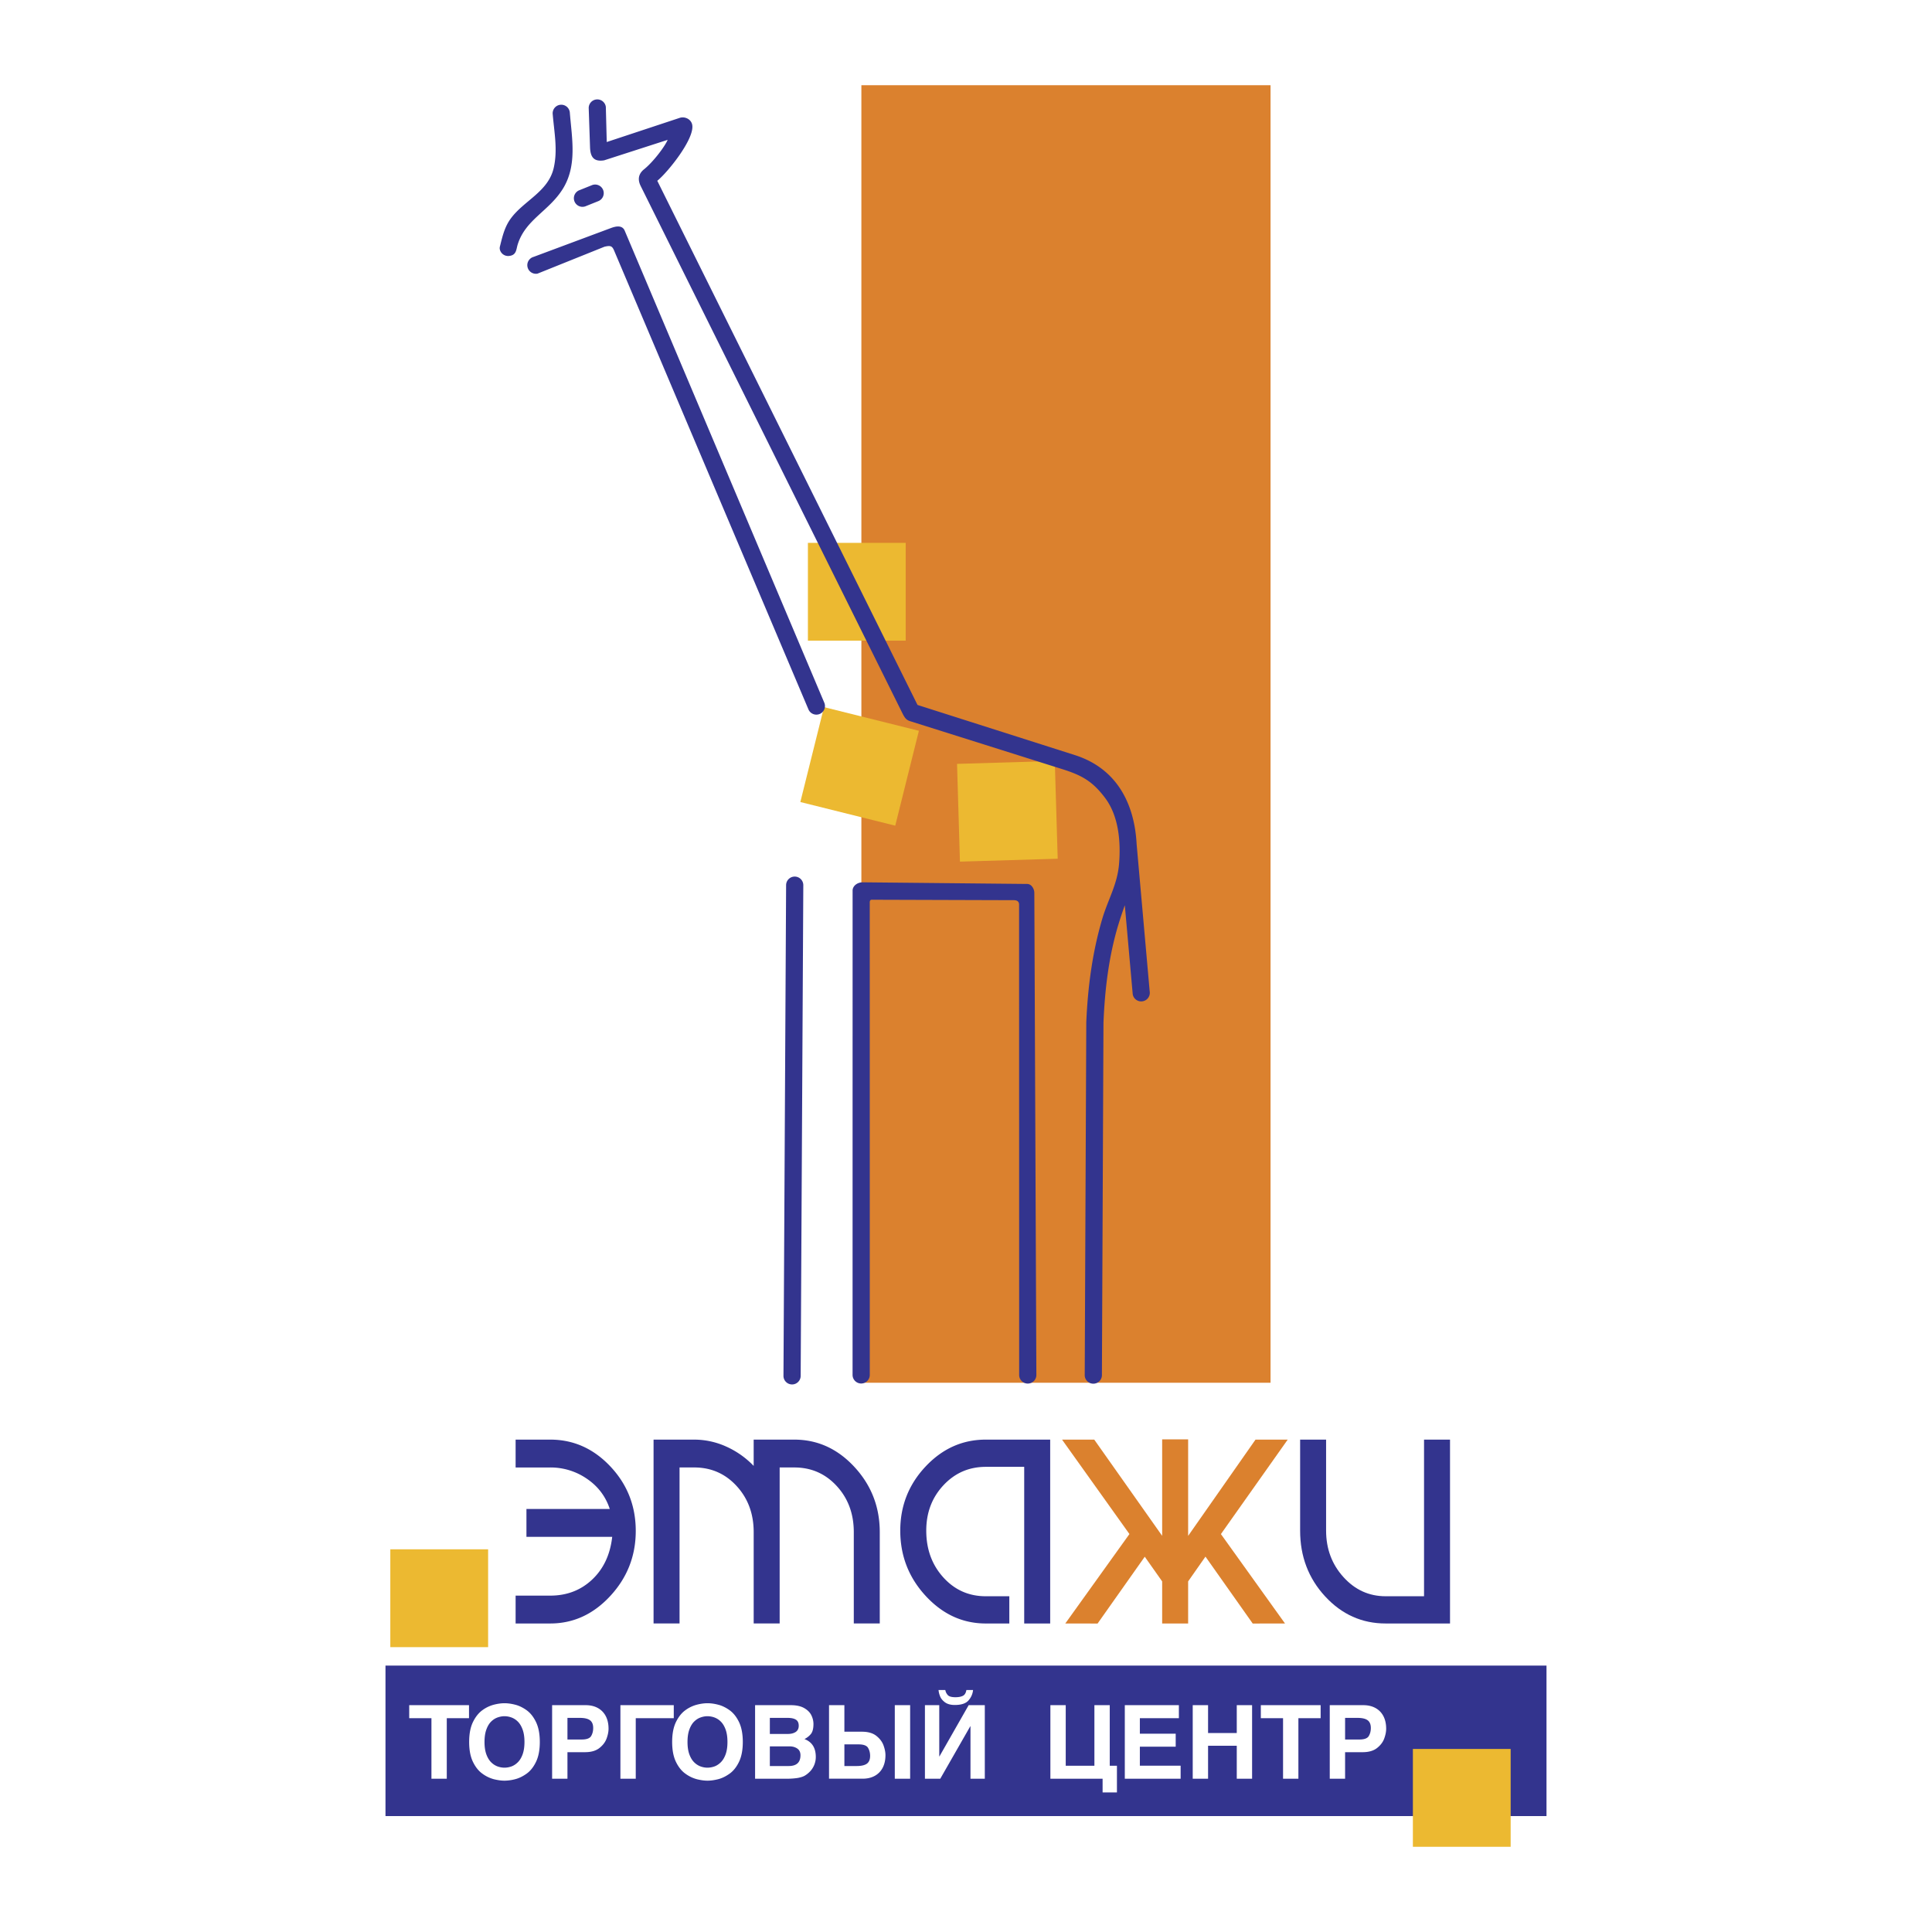
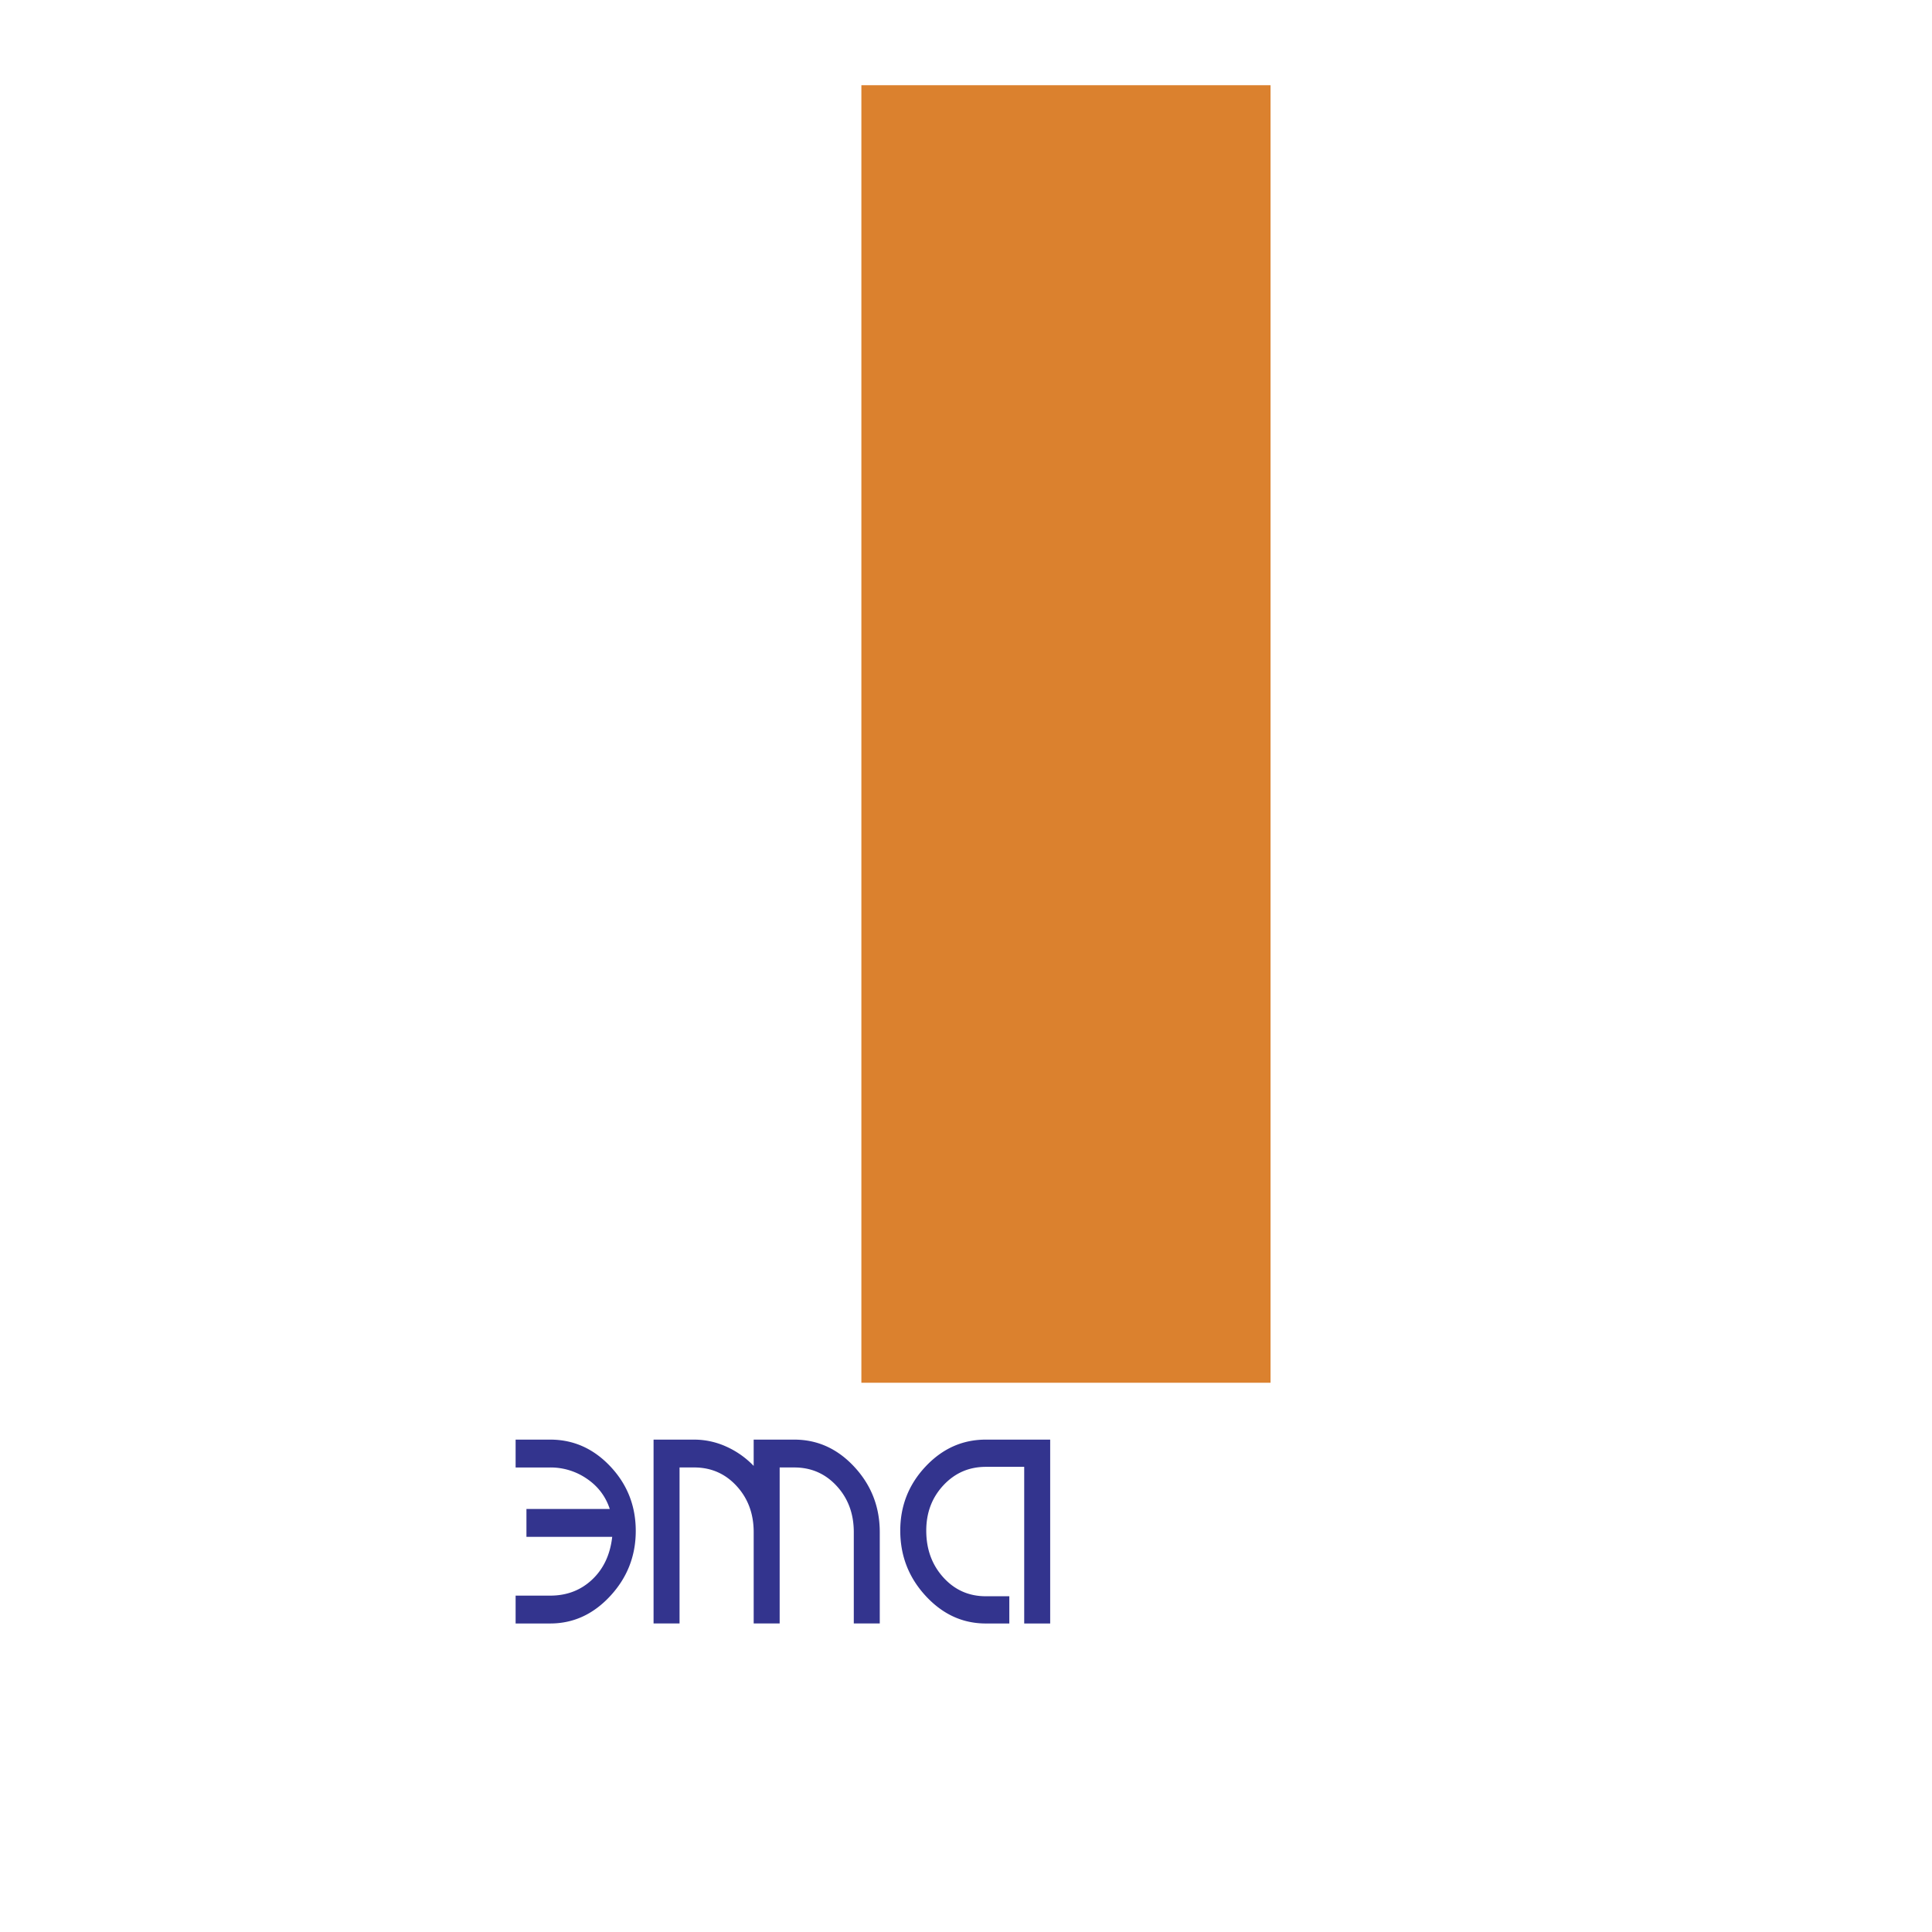
<svg xmlns="http://www.w3.org/2000/svg" width="2500" height="2500" viewBox="0 0 192.756 192.756">
  <g fill-rule="evenodd" clip-rule="evenodd">
-     <path fill="#fff" d="M0 0h192.756v192.756H0V0z" />
    <path fill="#db812e" d="M85.94 8.504h40.822v129.455H85.94V8.504z" />
-     <path fill="#33348e" d="M154.295 166.176v15.017H38.46v-15.017h115.835zM129.713 143.631h2.592v9.078c0 1.812.574 3.357 1.727 4.633 1.152 1.277 2.557 1.916 4.213 1.916h3.832v-15.627h2.592v18.344h-6.424c-2.359 0-4.371-.9-6.035-2.701-1.664-1.803-2.496-3.99-2.496-6.564v-9.079h-.001z" />
-     <path fill="#db812e" d="M118.541 143.607v9.627l6.721-9.603h3.213l-6.664 9.424 6.394 8.92-3.221.005-4.714-6.675-1.729 2.47v4.2h-2.592v-4.2l-1.736-2.461-4.707 6.666-3.221-.005 6.399-8.924-6.723-9.42h3.213l6.775 9.599v-9.623h2.592z" />
    <path d="M104.777 143.631v18.344h-2.592v-15.627h-3.832c-1.675 0-3.084.613-4.227 1.838s-1.713 2.732-1.713 4.523c0 1.854.566 3.408 1.699 4.664 1.135 1.256 2.547 1.885 4.24 1.885h2.348v2.717h-2.348c-2.305 0-4.302-.916-5.994-2.748s-2.538-4.004-2.538-6.518c0-2.469.841-4.602 2.524-6.393 1.683-1.791 3.685-2.686 6.008-2.686h6.425v.001zM65.206 161.975v-18.344h4.049a7.75 7.75 0 0 1 3.199.693 8.736 8.736 0 0 1 2.74 1.93v-2.623h4.049c2.322 0 4.324.91 6.007 2.732s2.524 3.988 2.524 6.502v9.109h-2.591v-9.109c0-1.834-.566-3.367-1.701-4.602-1.133-1.236-2.546-1.854-4.238-1.854h-1.457v15.564h-2.592v-9.109c0-1.834-.567-3.367-1.701-4.602-1.134-1.236-2.546-1.854-4.238-1.854h-1.457v15.564h-2.593v.003zM52.523 150.549h8.314c-.415-1.258-1.175-2.26-2.281-3.012a6.37 6.37 0 0 0-3.658-1.127h-3.455v-2.779h3.455c2.321 0 4.324.895 6.007 2.686 1.683 1.791 2.524 3.934 2.524 6.424 0 2.492-.846 4.654-2.538 6.486-1.692 1.832-3.689 2.748-5.993 2.748h-3.455v-2.779h3.455c1.655 0 3.051-.535 4.185-1.605s1.8-2.492 1.997-4.262h-8.557v-2.78z" fill="#33348e" />
    <path d="M44.576 177.463h-1.531v-6.041h-2.218v-1.297h5.966v1.297h-2.218v6.041h.001zm5.757-7.531c.326 0 .676.047 1.052.143.378.092.757.273 1.137.541.381.27.7.664.953 1.188.254.525.382 1.189.382 1.994 0 .799-.128 1.465-.382 1.988-.253.523-.574.922-.957 1.188-.383.27-.765.451-1.143.543a4.361 4.361 0 0 1-1.042.141c-.314 0-.663-.049-1.044-.141a3.396 3.396 0 0 1-1.146-.547c-.383-.268-.702-.664-.956-1.188-.253-.521-.379-1.186-.379-1.984 0-.805.125-1.467.379-1.99.254-.521.573-.918.952-1.189a3.386 3.386 0 0 1 1.14-.543c.381-.097.73-.144 1.054-.144zm-.001 6.429c.229 0 .457-.041.688-.121.228-.082.443-.221.639-.414.2-.197.361-.461.483-.797.122-.338.184-.748.184-1.232 0-.486-.062-.9-.184-1.236-.122-.338-.283-.604-.481-.799a1.726 1.726 0 0 0-.641-.412 2.09 2.09 0 0 0-.688-.123c-.228 0-.458.043-.689.125-.229.08-.444.217-.641.41-.198.195-.357.461-.479.799-.122.336-.183.75-.183 1.236 0 .484.061.895.183 1.232.123.336.283.6.481.795.196.193.411.33.641.414.23.082.459.123.687.123zm6.283 1.102h-1.531v-7.338h3.354c.467 0 .872.098 1.215.287.342.191.607.463.789.816.183.357.272.771.272 1.248 0 .295-.065.621-.196.98s-.372.674-.72.949c-.352.273-.826.41-1.424.41h-1.759v2.648zm1.422-3.912c.49 0 .807-.115.942-.348.137-.232.203-.498.203-.801 0-.355-.105-.613-.318-.771-.213-.16-.555-.238-1.033-.238h-1.216v2.158h1.422zm5.392 3.912h-1.531v-7.338h5.324v1.297h-3.793v6.041zm7.157-7.531c.326 0 .676.047 1.051.143.378.092.757.273 1.137.541.382.27.7.664.954 1.188.253.525.381 1.189.381 1.994 0 .799-.128 1.465-.381 1.988s-.574.922-.958 1.188c-.383.27-.764.451-1.142.543-.38.094-.728.141-1.042.141-.315 0-.663-.049-1.044-.141a3.405 3.405 0 0 1-1.146-.547c-.383-.268-.702-.664-.956-1.188-.253-.521-.379-1.186-.379-1.984 0-.805.126-1.467.379-1.99.254-.521.572-.918.952-1.189a3.386 3.386 0 0 1 1.14-.543c.38-.097.73-.144 1.054-.144zm-.002 6.429c.229 0 .458-.041.689-.121.228-.082.442-.221.639-.414.2-.197.361-.461.483-.797.123-.338.183-.748.183-1.232 0-.486-.061-.9-.183-1.236-.122-.338-.283-.604-.481-.799a1.726 1.726 0 0 0-.641-.412 2.092 2.092 0 0 0-.689-.123c-.228 0-.458.043-.688.125-.23.08-.444.217-.641.41-.198.195-.357.461-.479.799-.122.336-.183.75-.183 1.236 0 .484.061.895.183 1.232.122.336.284.6.481.795.196.193.411.33.641.414.228.082.458.123.686.123zm4.752-6.236h3.567c.555 0 1.001.1 1.338.295.339.195.576.436.713.721.137.283.205.574.205.865 0 .457-.087.791-.259.998s-.385.377-.639.504c.753.283 1.131.875 1.131 1.779a2.094 2.094 0 0 1-.633 1.51c-.165.16-.328.283-.491.375-.163.09-.389.16-.676.215a7.12 7.12 0 0 1-1.153.076h-3.104v-7.338h.001zm1.472 6.072h1.881c.783 0 1.174-.359 1.174-1.074 0-.301-.105-.523-.318-.67s-.474-.219-.787-.219h-1.95v1.963zm0-3.201h1.799c.322 0 .583-.068.783-.201.198-.135.3-.34.3-.617 0-.285-.094-.488-.283-.607-.187-.119-.466-.178-.84-.178h-1.759v1.603zm7.437-.223h1.758c.598 0 1.072.135 1.423.408.348.275.589.592.72.949.131.359.196.686.196.982 0 .473-.089.891-.272 1.246a1.918 1.918 0 0 1-.789.816c-.342.189-.748.287-1.214.287h-3.355v-7.338h1.532v2.65h.001zm6.56 4.69h-1.531v-7.338h1.531v7.338zm-6.56-3.426v2.16h1.216c.478 0 .82-.082 1.033-.238.213-.16.318-.418.318-.773 0-.301-.067-.566-.204-.799-.135-.232-.452-.35-.942-.35h-1.421zm9.464 1.197h.021l2.913-5.109h1.611v7.338h-1.429v-5.232h-.02l-2.994 5.232H92.28v-7.338h1.43v5.109h-.001zm3.373-6.619a1.826 1.826 0 0 1-.439 1.018c-.259.314-.72.473-1.378.473-.417 0-.741-.088-.979-.262-.239-.176-.404-.377-.492-.6a2.173 2.173 0 0 1-.156-.629h.676a.987.987 0 0 0 .253.51c.13.139.383.207.757.207.306 0 .55-.045.737-.137.187-.09.305-.281.355-.58h.666zm12.926 8.848h-5.211v-7.338h1.531v6.041h2.861v-6.041h1.531v6.041h.717v2.666h-1.43v-1.369h.001zm7.609-6.041h-3.893v1.547h3.576v1.297h-3.576v1.9h4.068v1.297h-5.57v-7.338h5.395v1.297zm2.912 2.75v3.291h-1.531v-7.338h1.531v2.781h2.863v-2.781h1.529v7.338h-1.529v-3.291h-2.863zm9.012 3.291h-1.531v-6.041h-2.217v-1.297h5.967v1.297h-2.219v6.041zm4.66 0h-1.531v-7.338h3.355c.465 0 .871.098 1.213.287.344.191.607.463.789.816.184.357.271.771.271 1.248 0 .295-.064.621-.195.98s-.371.674-.721.949c-.352.273-.824.41-1.424.41H134.2v2.648h.001zm1.422-3.912c.49 0 .807-.115.941-.348.137-.232.205-.498.205-.801 0-.355-.105-.613-.318-.771-.213-.16-.557-.238-1.033-.238h-1.217v2.158h1.422z" fill="#fff" />
-     <path fill="#ecb931" d="M38.942 154.576H48.7v9.758h-9.758v-9.758zM140.963 174.494h9.756v9.758h-9.756v-9.758zM80.605 54.162h9.757v9.757h-9.757v-9.757zM82.21 70.55l9.468 2.361-2.36 9.467-9.468-2.359 2.36-9.469zM95.484 76.212l9.752-.29.291 9.753-9.753.29-.29-9.753z" />
-     <path d="M79.288 88.315l-.263 48.955.263-48.955zM49.924 24.408c.229-.923.449-1.806 1.037-2.608 1.322-1.799 3.75-2.677 4.287-5.062.406-1.804.048-3.522-.104-5.342a.857.857 0 1 1 1.706-.18c.205 2.581.76 5.314-.714 7.654-1.399 2.222-3.717 3.042-4.489 5.534-.153.492-.107 1.083-.906 1.136a.846.846 0 0 1-.859-.604c-.06-.198-.006-.332.042-.528zm52.537 63.784c.477-.005.725.523.732.848l.002.016.203 48.125a.857.857 0 1 1-1.716 0l-.008-46.952c-.014-.329-.248-.426-.584-.418l-14.038-.044c-.217-.021-.278.083-.278.274l.004 47.138a.86.86 0 0 1-.864.854.861.861 0 0 1-.853-.863l.003-48.293c-.014-.447.412-.82.952-.849l16.445.164zm-42.017-77.53l.091 3.508 7.271-2.407c.52-.172 1.135.121 1.253.67.292 1.371-2.437 4.762-3.482 5.604l25.964 52.296 15.697 5.002c4.096 1.305 5.961 4.721 6.168 8.957.006.036.01.072.012.109l1.287 14.511a.855.855 0 0 1-.707.986.855.855 0 0 1-.986-.705l-.789-8.88a45.051 45.051 0 0 0-.688 2.082c-.928 3.146-1.309 6.376-1.441 9.654l-.156 35.107a.858.858 0 0 1-1.715.073l.156-35.236c.15-3.49.596-6.923 1.58-10.274.578-1.969 1.52-3.458 1.689-5.522.184-2.21-.029-4.769-1.389-6.583-1.262-1.683-2.354-2.272-4.271-2.876l-15.203-4.792c-.387-.122-.525-.364-.71-.705l-26.147-52.67c-.184-.365-.27-.77-.093-1.16.072-.16.188-.316.358-.468.983-.764 2.175-2.385 2.419-2.99l-5.636 1.818-.698.225c-1.084.175-1.379-.39-1.41-1.316l-.13-3.84a.858.858 0 0 1 1.706-.178zm-7.21 14.968l7.655-2.854c.382-.143 1.16-.418 1.438.24L82.24 70.109a.858.858 0 1 1-1.582.665L61.311 25.095c-.218-.54-.351-.636-1.012-.476L53.63 27.3a.859.859 0 0 1-.396-1.67zm4.593-6.661l1.231-.495a.857.857 0 1 1 .639 1.592l-1.231.494a.858.858 0 1 1-.639-1.591zm22.319 69.35l-.263 48.954a.857.857 0 1 1-1.716-.009l.263-48.954a.858.858 0 0 1 1.716.009z" fill="#33348e" />
  </g>
</svg>